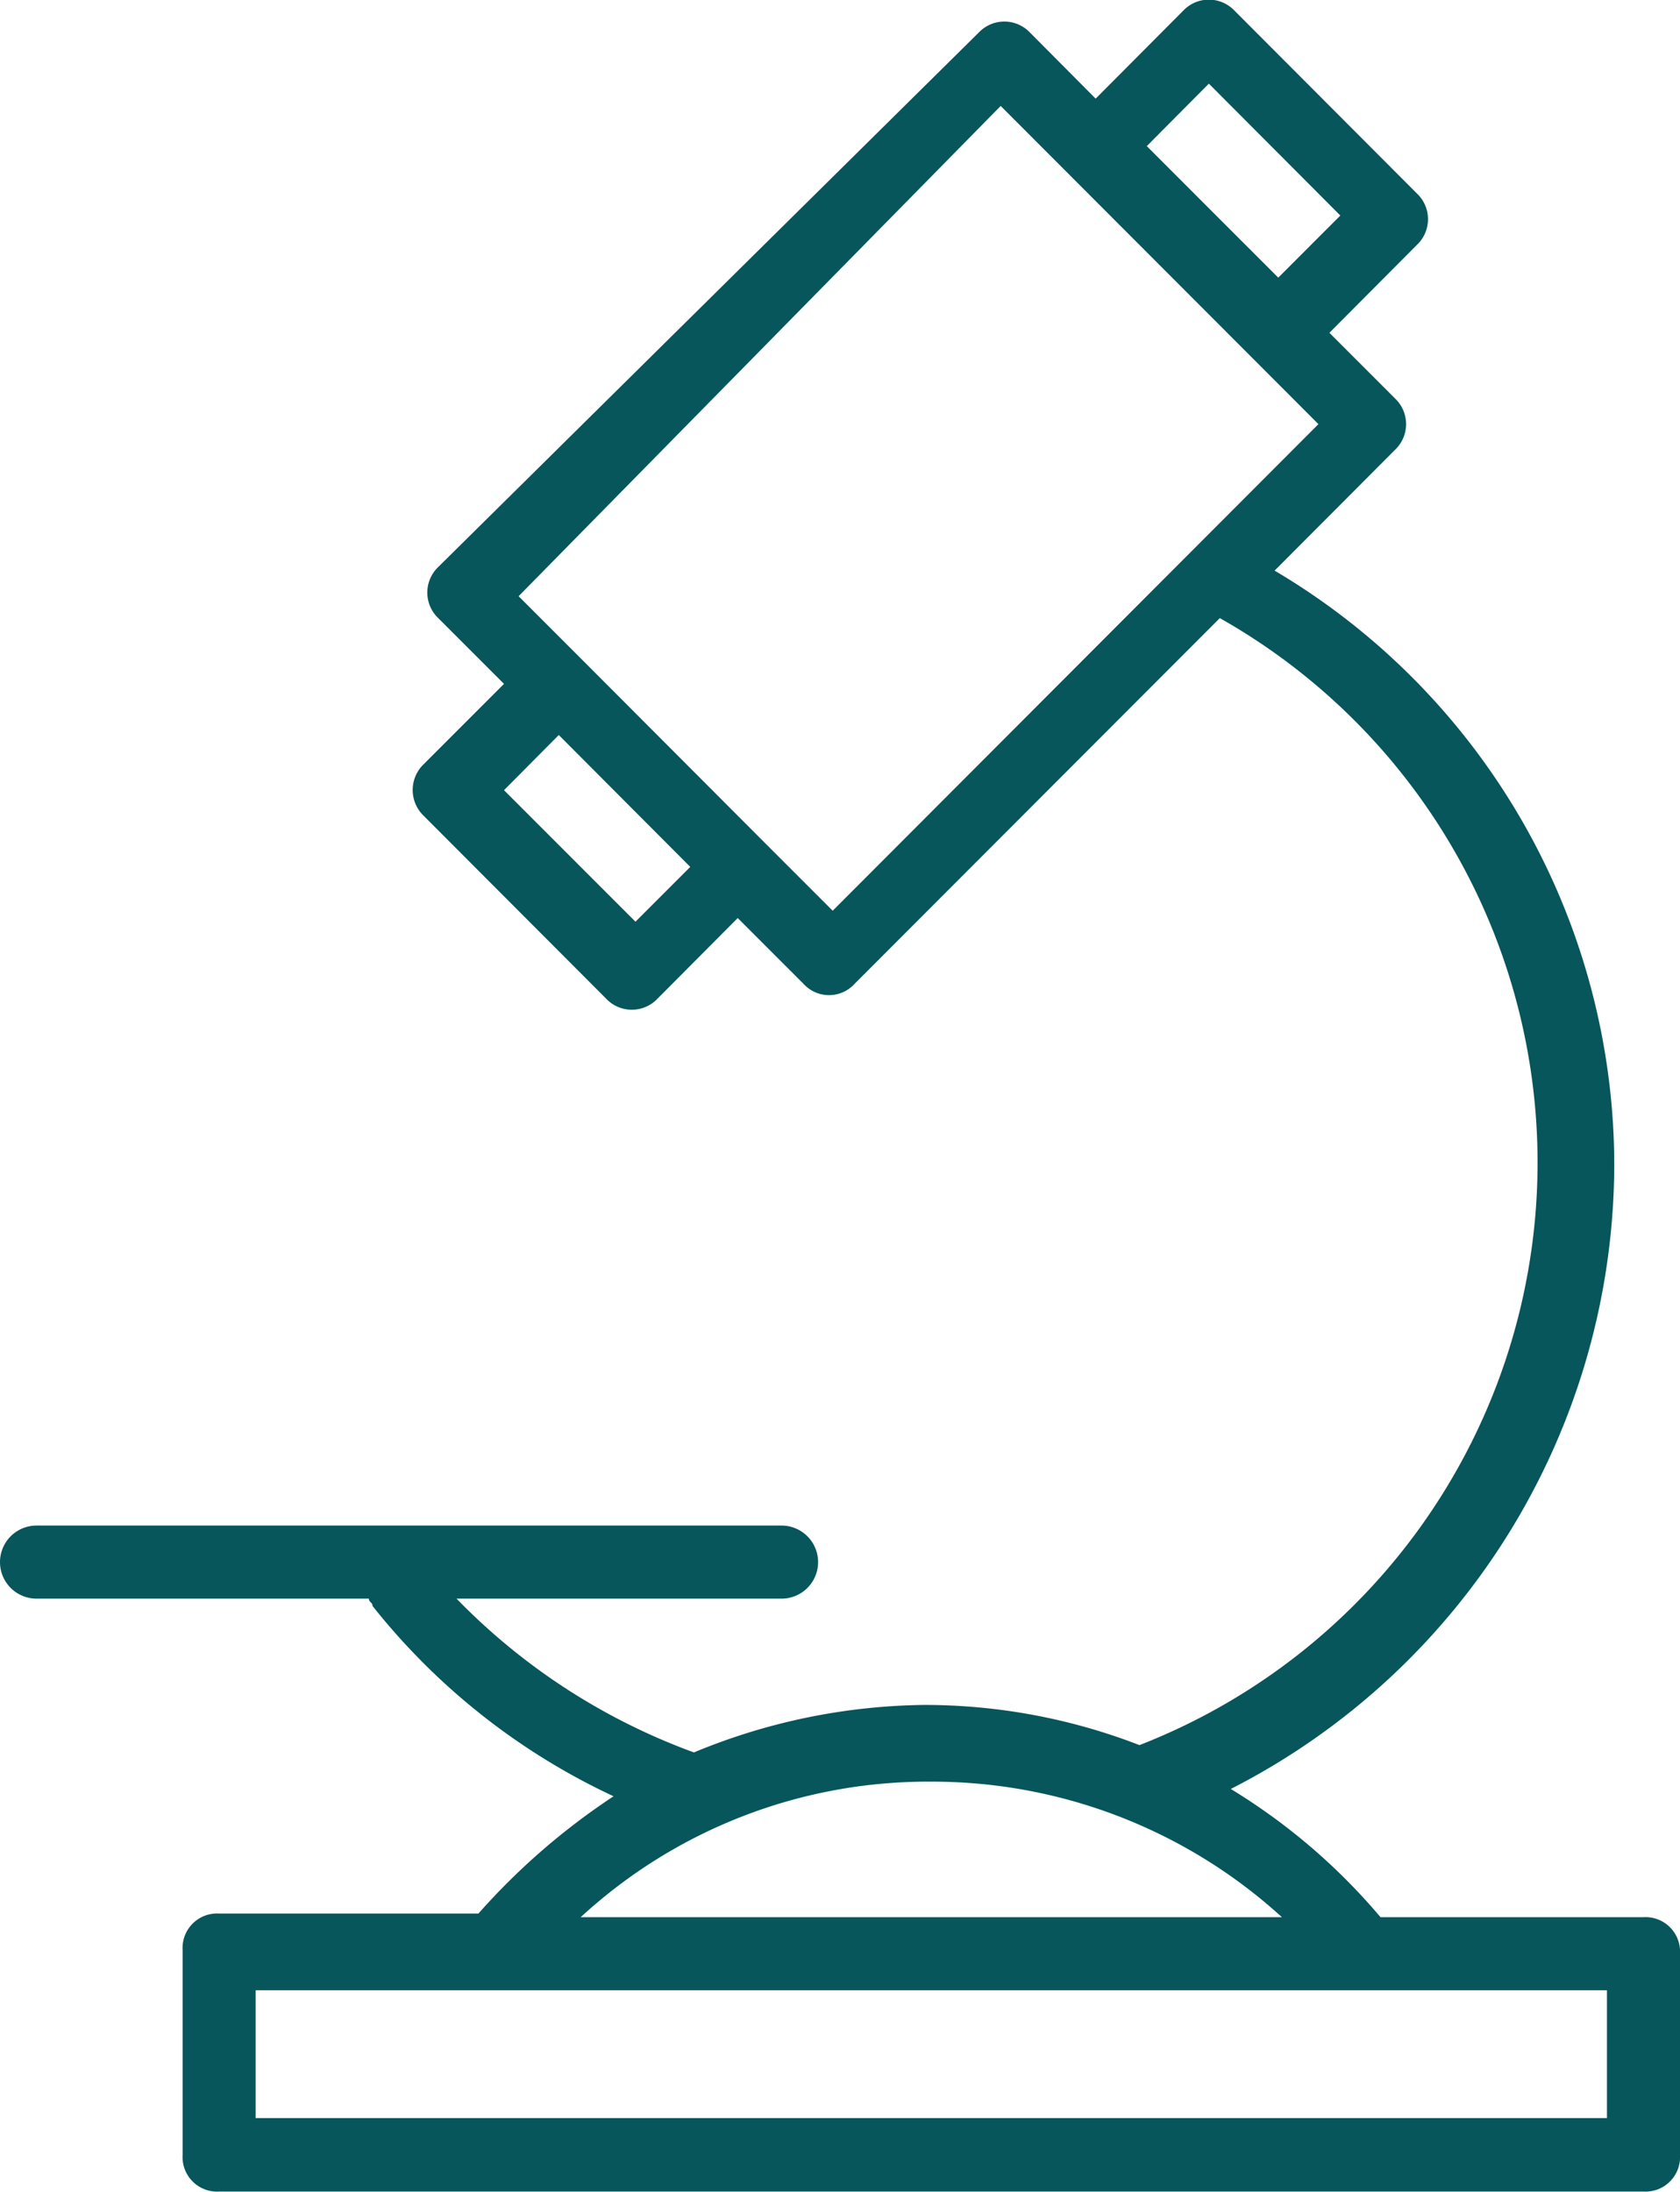
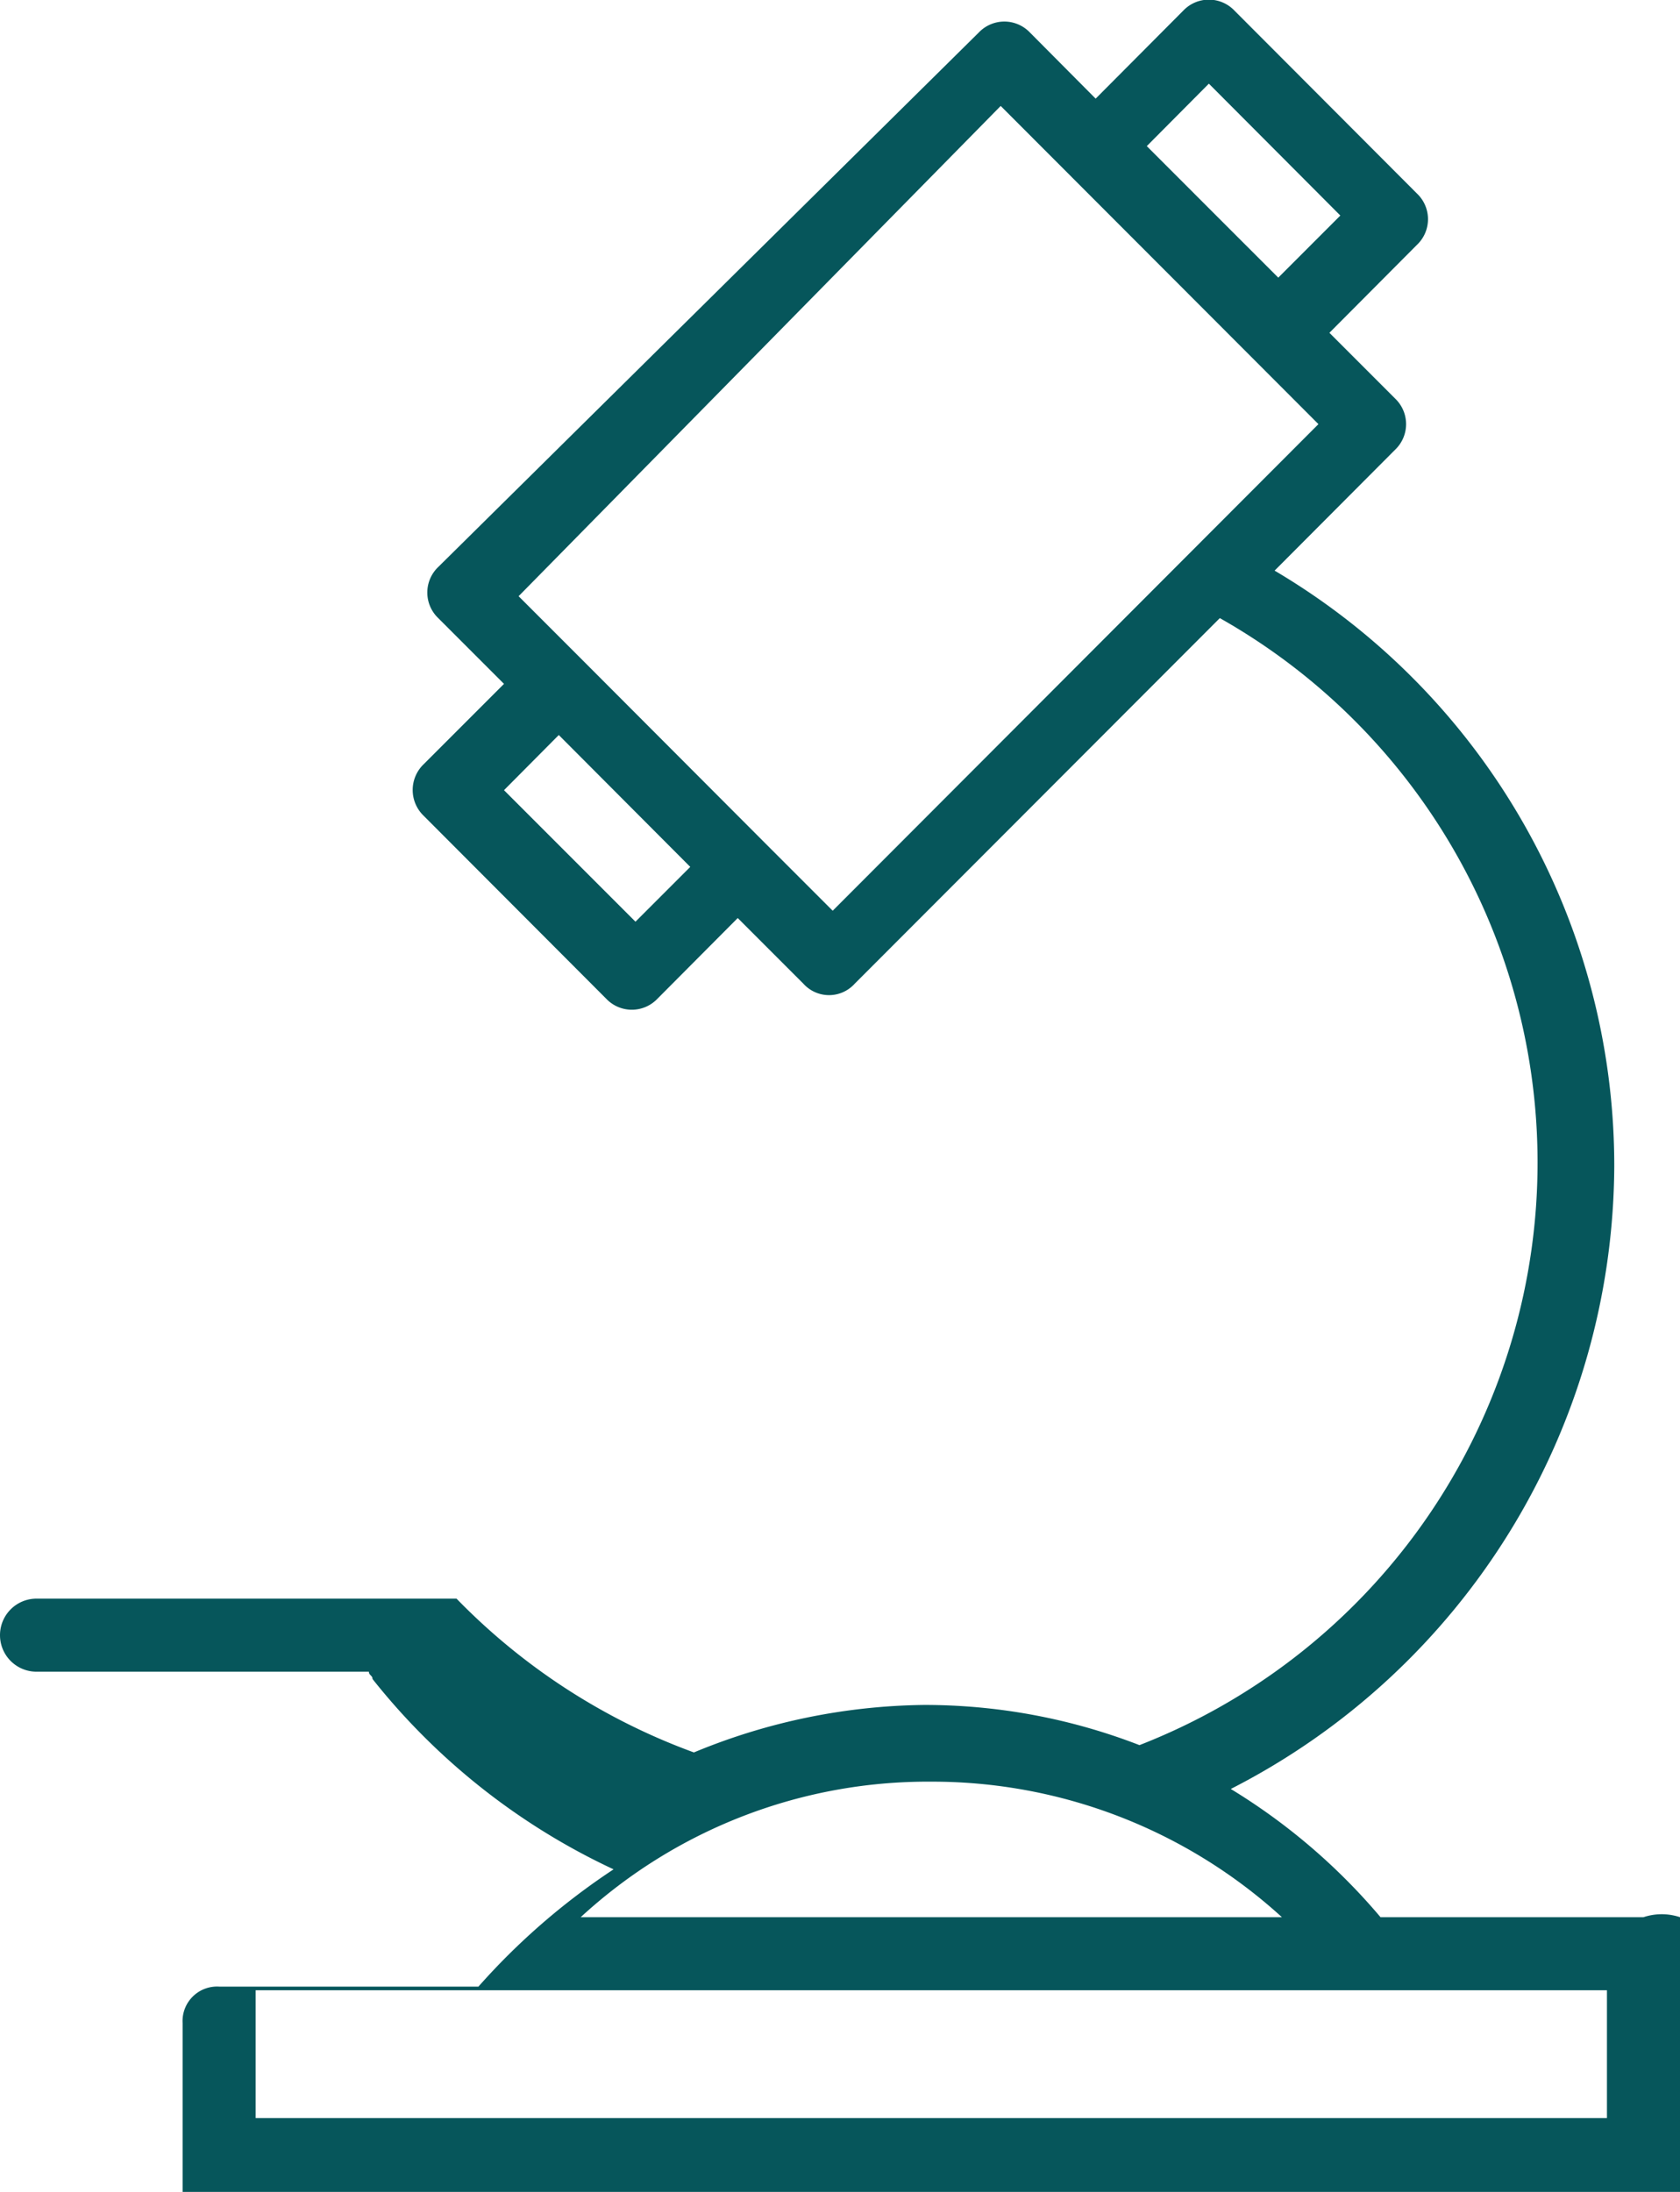
<svg xmlns="http://www.w3.org/2000/svg" width="46" height="60" viewBox="0 0 46 60">
  <defs>
    <style>
      .cls-1 {
        fill: #06565b;
        fill-rule: evenodd;
      }
    </style>
  </defs>
-   <path id="project-icon-04.svg" class="cls-1" d="M3501,3664.48h-7.2a16.775,16.775,0,0,0-4.1-3.51,19.234,19.234,0,0,0,10.5-17.03,18.923,18.923,0,0,0-9.3-16.32l3.3-3.31a0.967,0.967,0,0,0,0-1.4l-1.8-1.8,2.4-2.41a0.967,0.967,0,0,0,0-1.4l-5-5.01a0.967,0.967,0,0,0-1.4,0l-2.4,2.41-1.8-1.81a0.967,0.967,0,0,0-1.4,0l-14.8,14.63a0.967,0.967,0,0,0,0,1.4l1.8,1.8-2.2,2.2a0.978,0.978,0,0,0,0,1.41l5,5.01a0.967,0.967,0,0,0,1.4,0l2.2-2.21,1.8,1.8a0.945,0.945,0,0,0,1.4,0l10-10.01a17.115,17.115,0,0,1-2.2,30.85,16.289,16.289,0,0,0-5.9-1.1,16.9,16.9,0,0,0-6.3,1.3,17.371,17.371,0,0,1-6.5-4.21h8.9a1,1,0,0,0,0-2H3457a1,1,0,0,0,0,2h9.1c0,0.1.1,0.1,0.1,0.2a18.3,18.3,0,0,0,6.6,5.21,18.648,18.648,0,0,0-3.7,3.21H3462a0.945,0.945,0,0,0-1,1v5.61a0.945,0.945,0,0,0,1,1h39a0.945,0.945,0,0,0,1-1v-5.51A0.945,0.945,0,0,0,3501,3664.48Zm-11.9-50.19,3.6,3.61-1.7,1.7-3.6-3.6Zm-15.7,22.94-3.6-3.6,1.5-1.51,3.6,3.61Zm5.4-.3-1.8-1.8-5-5.01-1.8-1.8,13.2-13.42,8.7,8.71Zm2.7,23.84a14.208,14.208,0,0,1,9.6,3.71h-19.2A14.025,14.025,0,0,1,3481.5,3660.77Zm18.5,9.21h-37v-3.5h37v3.5Z" transform="translate(-3456 -3612)" />
+   <path id="project-icon-04.svg" class="cls-1" d="M3501,3664.48h-7.2a16.775,16.775,0,0,0-4.1-3.51,19.234,19.234,0,0,0,10.5-17.03,18.923,18.923,0,0,0-9.3-16.32l3.3-3.31a0.967,0.967,0,0,0,0-1.4l-1.8-1.8,2.4-2.41a0.967,0.967,0,0,0,0-1.4l-5-5.01a0.967,0.967,0,0,0-1.4,0l-2.4,2.41-1.8-1.81a0.967,0.967,0,0,0-1.4,0l-14.8,14.63a0.967,0.967,0,0,0,0,1.4l1.8,1.8-2.2,2.2a0.978,0.978,0,0,0,0,1.41l5,5.01a0.967,0.967,0,0,0,1.4,0l2.2-2.21,1.8,1.8a0.945,0.945,0,0,0,1.4,0l10-10.01a17.115,17.115,0,0,1-2.2,30.85,16.289,16.289,0,0,0-5.9-1.1,16.9,16.9,0,0,0-6.3,1.3,17.371,17.371,0,0,1-6.5-4.21h8.9H3457a1,1,0,0,0,0,2h9.1c0,0.1.1,0.1,0.1,0.2a18.3,18.3,0,0,0,6.6,5.21,18.648,18.648,0,0,0-3.7,3.21H3462a0.945,0.945,0,0,0-1,1v5.61a0.945,0.945,0,0,0,1,1h39a0.945,0.945,0,0,0,1-1v-5.51A0.945,0.945,0,0,0,3501,3664.48Zm-11.9-50.19,3.6,3.61-1.7,1.7-3.6-3.6Zm-15.7,22.94-3.6-3.6,1.5-1.51,3.6,3.61Zm5.4-.3-1.8-1.8-5-5.01-1.8-1.8,13.2-13.42,8.7,8.71Zm2.7,23.84a14.208,14.208,0,0,1,9.6,3.71h-19.2A14.025,14.025,0,0,1,3481.5,3660.77Zm18.5,9.21h-37v-3.5h37v3.5Z" transform="translate(-3456 -3612)" />
</svg>